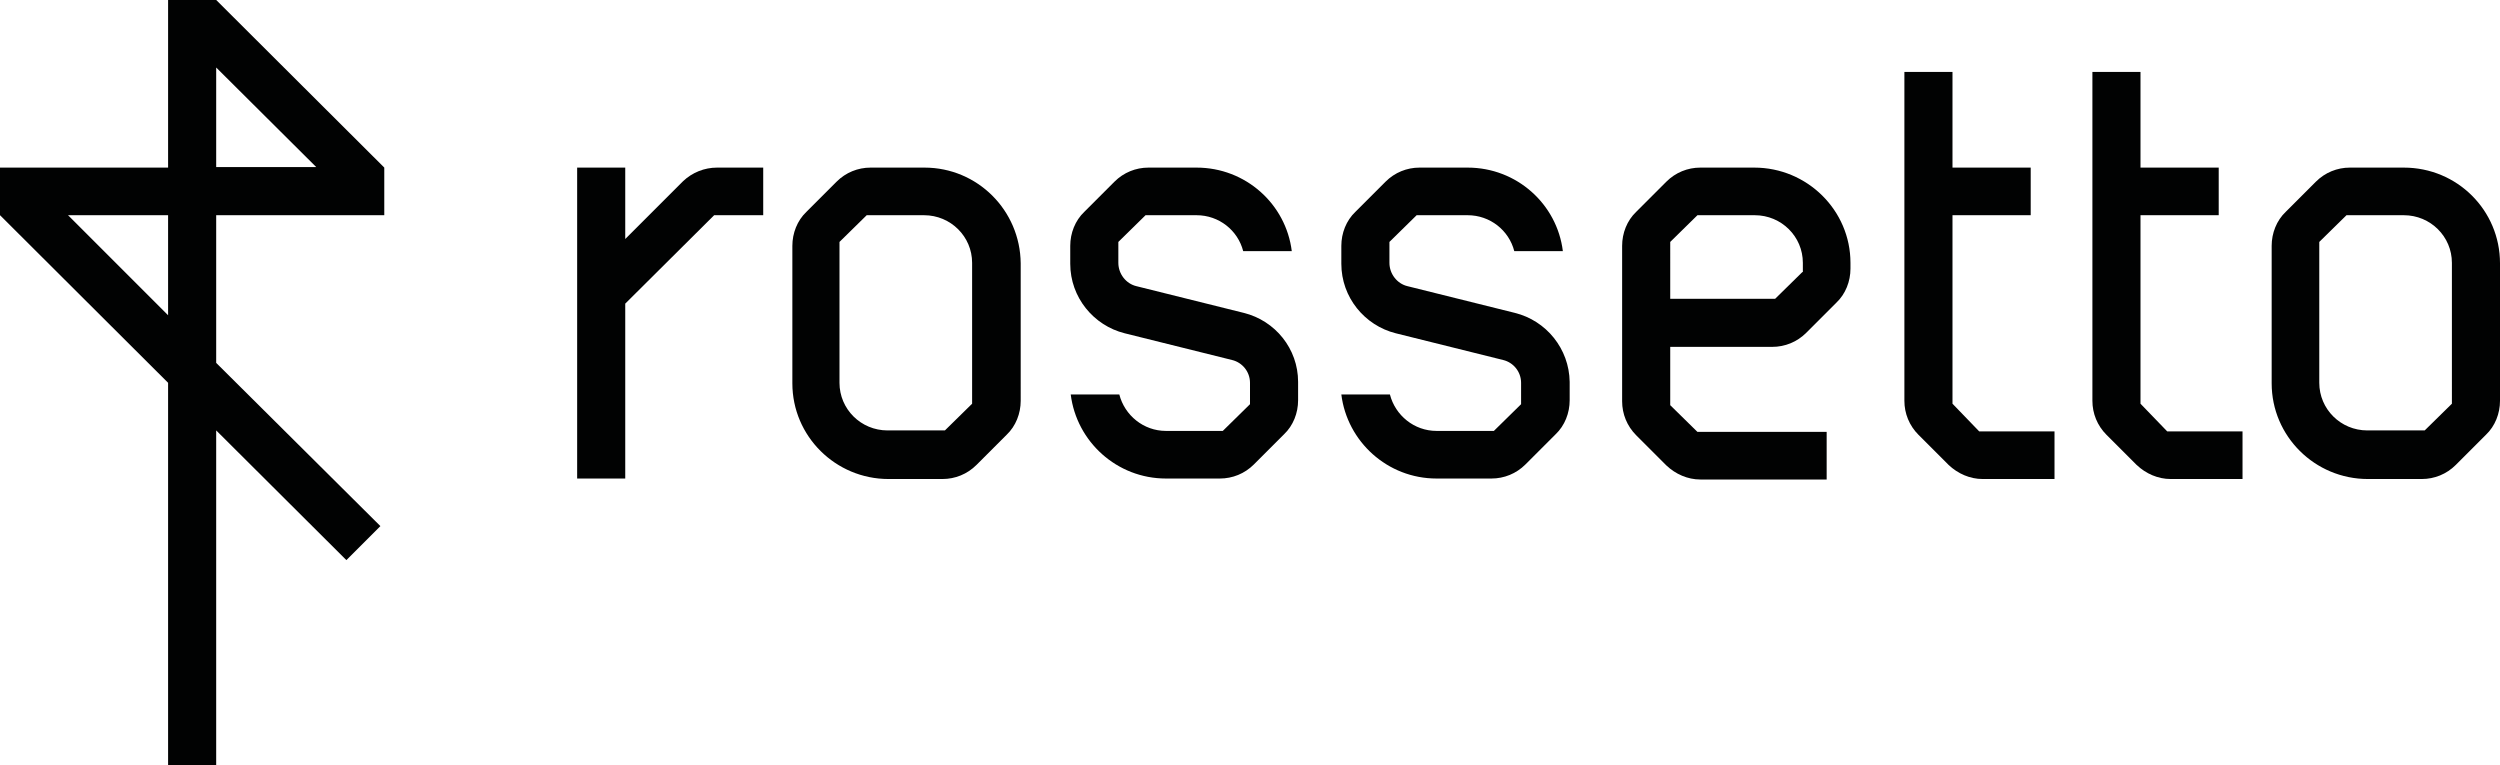
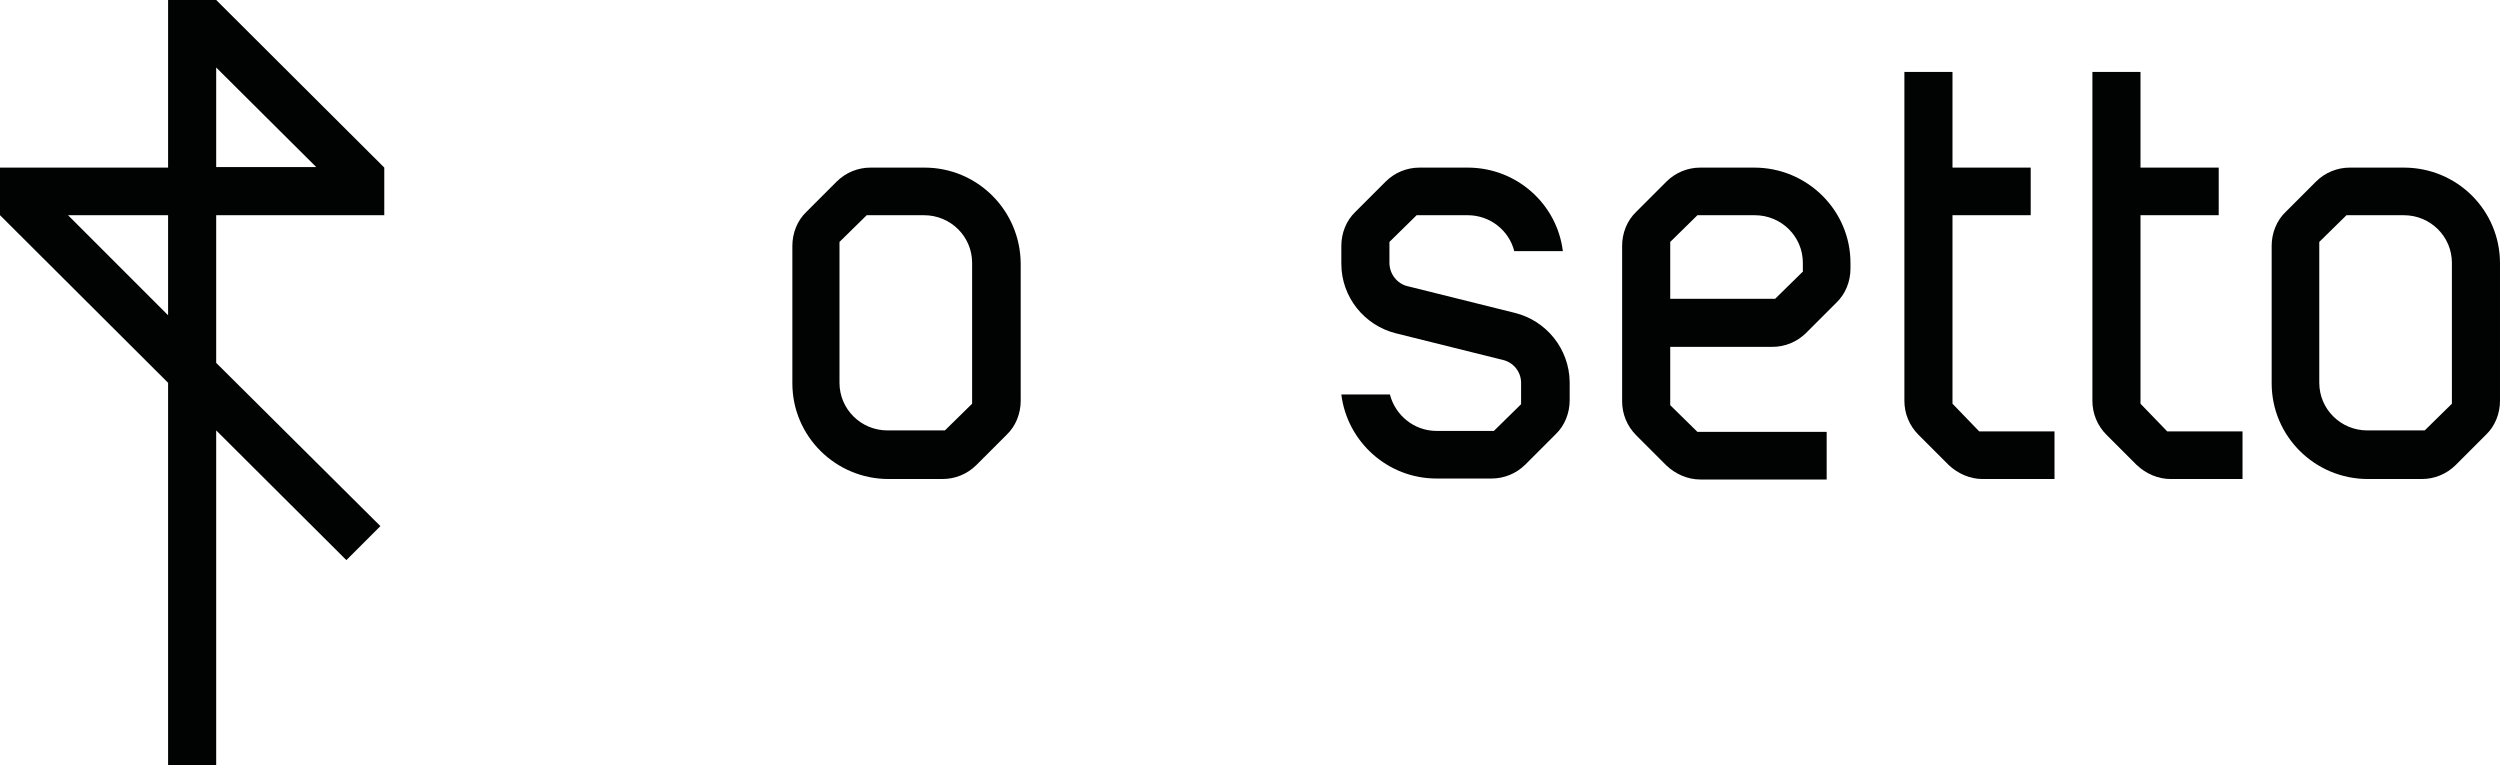
<svg xmlns="http://www.w3.org/2000/svg" version="1.1" id="Livello_1" x="0px" y="0px" viewBox="0 0 514.6 157.5" style="enable-background:new 0 0 514.6 157.5;" xml:space="preserve">
  <style type="text/css"> .st0{fill-rule:evenodd;clip-rule:evenodd;fill:#010202;} </style>
  <desc>Created with Sketch.</desc>
  <g id="Symbols">
    <g id="HEADER-NEGATIVO" transform="translate(-52, -25)">
      <g id="logo-white">
        <g transform="translate(52, 25)">
          <g id="Page-1">
            <path id="Fill-1" class="st0" d="M371,56l-5.6,5.5h-21.6V49.8l5.6-5.5h11.8c5.5,0,9.9,4.4,9.9,9.8V56z M361.1,34.5h-11.1 c-2.6,0-5.1,1-7,2.9l-6.2,6.2c-1.9,1.8-2.9,4.4-2.9,7v32c0,2.6,1,5.1,2.9,7l6.2,6.2c1.9,1.8,4.4,2.9,7,2.9h26v-9.8h-26.6 l-5.6-5.5V71.4h21c2.6,0,5.1-1,7-2.9l6.2-6.2c1.9-1.8,2.9-4.4,2.9-7v-1.2C380.9,43.3,372,34.5,361.1,34.5L361.1,34.5z" />
-             <path id="Fill-3" class="st0" d="M140.6,37.3l-11.9,11.9V34.5h-9.9v64h9.9V62.5L147,44.3h10.1v-9.8h-9.5 C145,34.5,142.5,35.5,140.6,37.3" />
            <path id="Fill-5" class="st0" d="M401.9,83.1V44.3H418v-9.8h-16.1V14.8H392v67.7c0,2.6,1,5.1,2.9,7l6.2,6.2 c1.9,1.8,4.4,2.9,7,2.9h14.8v-9.8h-15.5L401.9,83.1z" />
-             <path id="Fill-7" class="st0" d="M256,64.4l-22.1-5.5c-2.1-0.5-3.7-2.5-3.7-4.8v-4.3l5.6-5.5h10.5c4.6,0,8.5,3.1,9.6,7.4h10 c-1.2-9.7-9.5-17.2-19.6-17.2h-9.9c-2.6,0-5.1,1-7,2.9l-6.2,6.2c-1.9,1.8-2.9,4.4-2.9,7v3.7c0,6.9,4.8,12.7,11.2,14.3l22.1,5.5 c2.1,0.5,3.7,2.4,3.7,4.7l0,4.4l-5.6,5.5H240c-4.6,0-8.5-3.2-9.6-7.5h-10c1.2,9.7,9.5,17.3,19.6,17.3h11.1c2.6,0,5.1-1,7-2.9 l6.2-6.2c1.9-1.8,2.9-4.4,2.9-7l0-3.8C267.2,71.8,262.5,66,256,64.4" />
            <path id="Fill-9" class="st0" d="M311.8,64.4l-22.1-5.5c-2.1-0.5-3.7-2.5-3.7-4.8v-4.3l5.6-5.5h10.5c4.6,0,8.5,3.1,9.6,7.4h10 c-1.2-9.7-9.5-17.2-19.6-17.2h-9.9c-2.6,0-5.1,1-7,2.9l-6.2,6.2c-1.9,1.8-2.9,4.4-2.9,7v3.7c0,6.9,4.8,12.7,11.2,14.3l22.1,5.5 c2.1,0.5,3.7,2.4,3.7,4.7l0,4.4l-5.6,5.5h-11.8c-4.6,0-8.5-3.2-9.6-7.5h-10c1.2,9.7,9.5,17.3,19.6,17.3H307c2.6,0,5.1-1,7-2.9 l6.2-6.2c1.9-1.8,2.9-4.4,2.9-7l0-3.8C323,71.8,318.3,66,311.8,64.4" />
            <path id="Fill-11" class="st0" d="M200.1,83.1l-5.6,5.5h-11.8c-5.5,0-9.9-4.4-9.9-9.8V49.8l5.6-5.5h11.8c5.5,0,9.9,4.4,9.9,9.8 V83.1z M190.3,34.5h-11.1c-2.6,0-5.1,1-7,2.9l-6.2,6.2c-1.9,1.8-2.9,4.4-2.9,7v28.3c0,10.9,8.9,19.7,19.8,19.7H194 c2.6,0,5.1-1,7-2.9l6.2-6.2c1.9-1.8,2.9-4.4,2.9-7V54.2C210,43.3,201.2,34.5,190.3,34.5L190.3,34.5z" />
            <path id="Fill-13" class="st0" d="M504.7,83.1l-5.6,5.5h-11.8c-5.5,0-9.9-4.4-9.9-9.8V49.8l5.6-5.5h11.8c5.5,0,9.9,4.4,9.9,9.8 V83.1z M494.8,34.5h-11.1c-2.6,0-5.1,1-7,2.9l-6.2,6.2c-1.9,1.8-2.9,4.4-2.9,7v28.3c0,10.9,8.9,19.7,19.8,19.7h11.1 c2.6,0,5.1-1,7-2.9l6.2-6.2c1.9-1.8,2.9-4.4,2.9-7V54.2C514.6,43.3,505.8,34.5,494.8,34.5L494.8,34.5z" />
-             <path id="Fill-15" class="st0" d="M440.6,83.1V44.3h16.1v-9.8h-16.1V14.8h-9.9v67.7c0,2.6,1,5.1,2.9,7l6.2,6.2 c1.9,1.8,4.4,2.9,7,2.9h14.8v-9.8h-15.5L440.6,83.1z" />
+             <path id="Fill-15" class="st0" d="M440.6,83.1V44.3h16.1v-9.8h-16.1V14.8h-9.9v67.7c0,2.6,1,5.1,2.9,7l6.2,6.2 c1.9,1.8,4.4,2.9,7,2.9h14.8v-9.8h-15.5z" />
            <g id="Group-19" transform="translate(0, 0.095)">
              <path id="Fill-17" class="st0" d="M34.6,64.8L14,44.2h20.6V64.8z M44.5,13.8l20.6,20.5H44.5V13.8z M44.5,44.2h34.6v-9.8 L44.5-0.1h-9.9v34.5H0v9.8l34.6,34.5v78.8h9.9V88.5l26.8,26.7l7-7L44.5,74.6V44.2z" />
            </g>
          </g>
        </g>
      </g>
    </g>
  </g>
  <div id="divScriptsUsed" style="display: none" />
</svg>